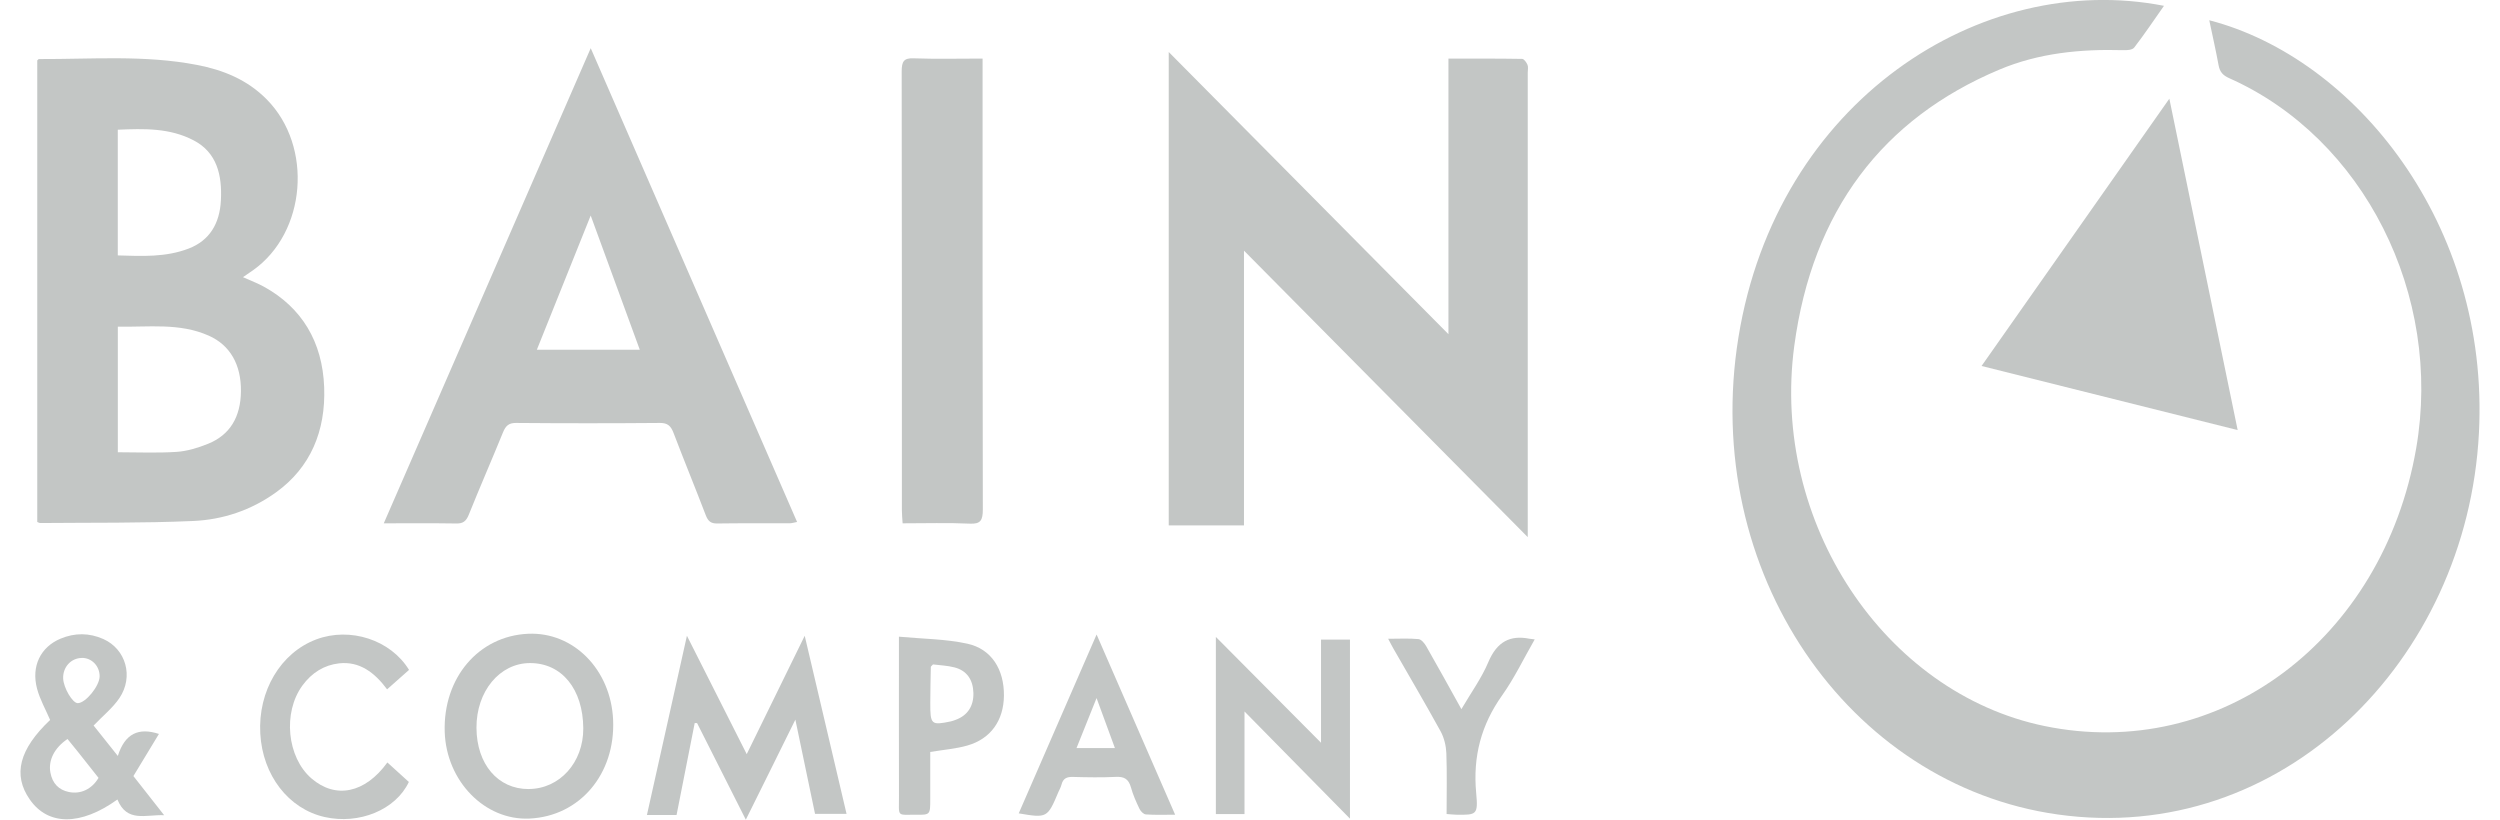
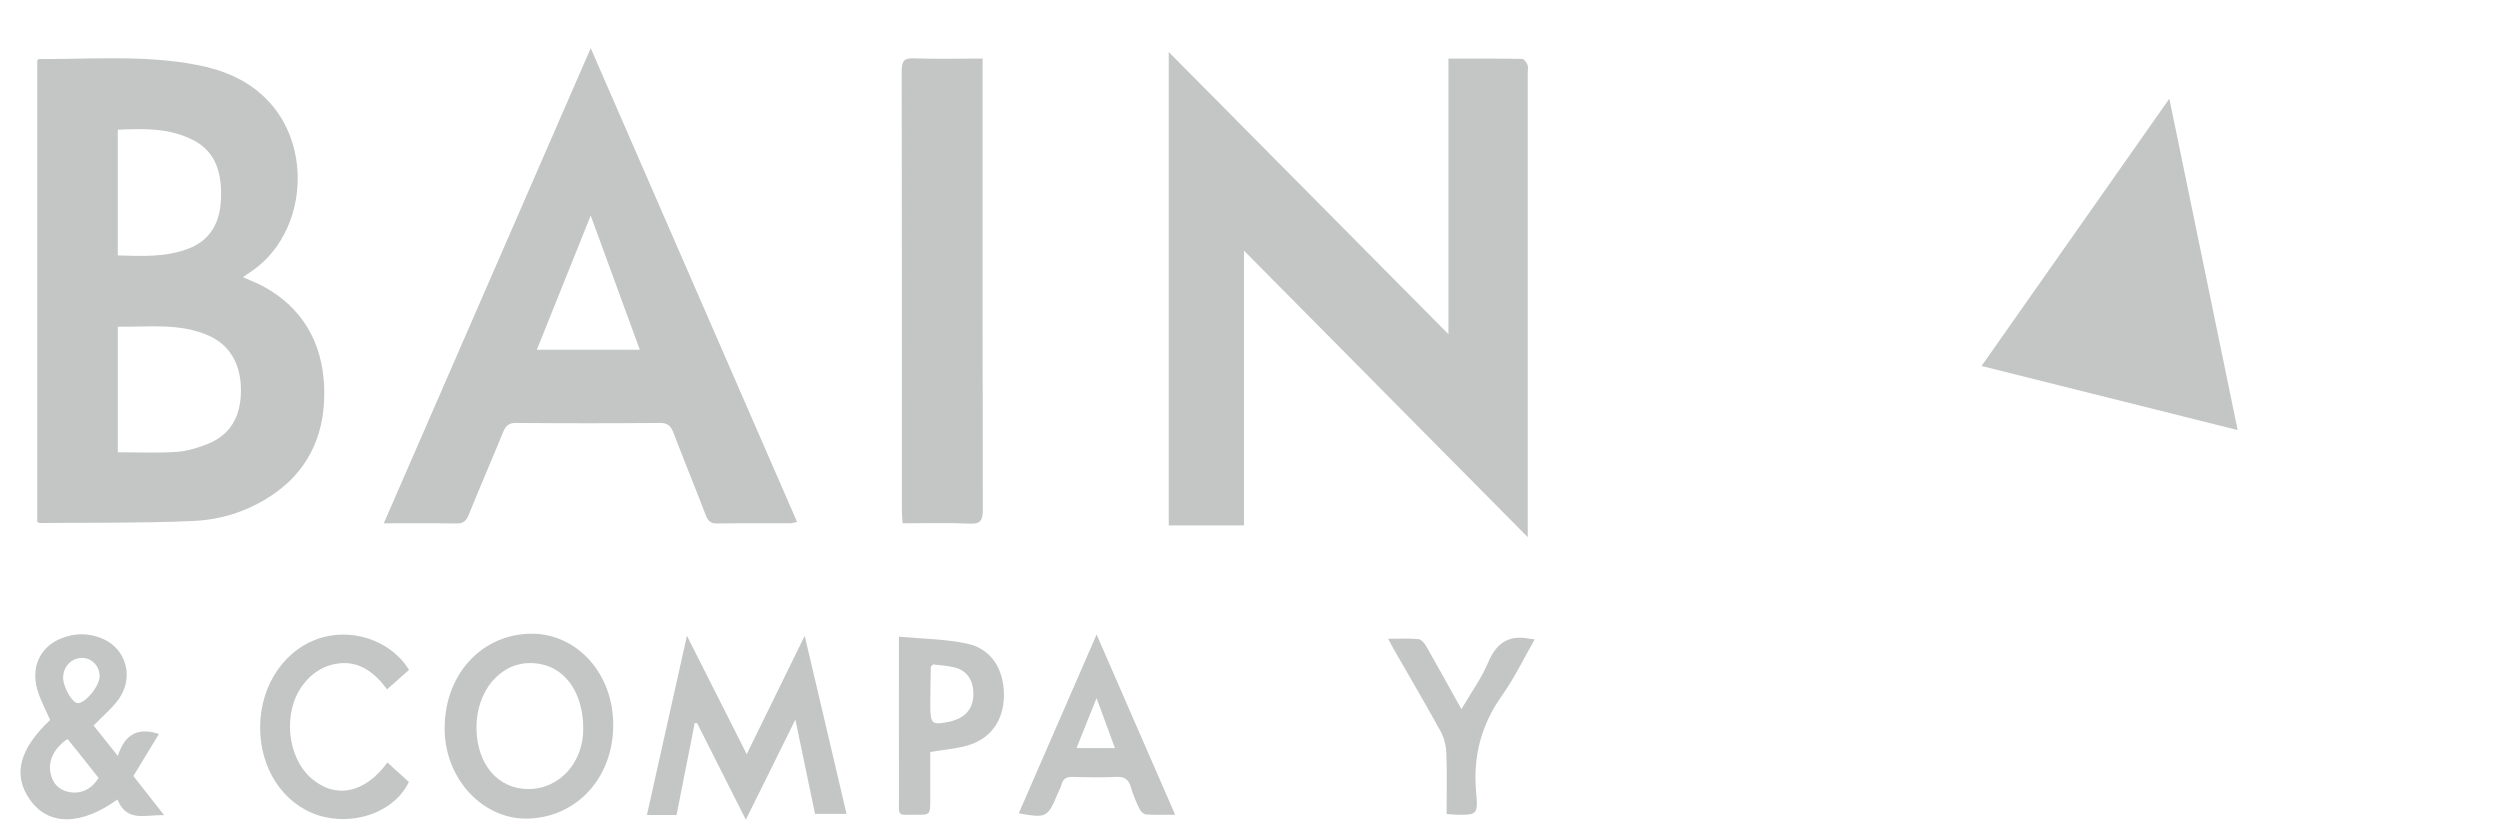
<svg xmlns="http://www.w3.org/2000/svg" width="61" height="20" viewBox="0 0 61 20" fill="none">
  <g id="heycater-customerlogos-04 1" clip-path="url(#clip0_13385_2850)">
    <g id="Group">
      <g id="Ebene_1">
        <g id="Group_2">
-           <path id="Vector" d="M53.906 0.494C57.459 1.414 60.749 5.472 60.486 10.565C60.197 16.133 55.657 20.642 50.207 19.873C45.094 19.152 41.492 13.94 42.418 8.231C43.354 2.459 48.34 -0.732 52.801 0.142C52.554 0.493 52.325 0.836 52.075 1.16C52.026 1.223 51.892 1.227 51.799 1.224C50.768 1.195 49.75 1.292 48.781 1.7C45.94 2.896 44.223 5.137 43.78 8.442C43.204 12.74 45.98 16.909 49.886 17.715C54.154 18.596 58.141 15.62 58.954 10.944C59.606 7.195 57.676 3.367 54.392 1.907C54.246 1.842 54.164 1.762 54.133 1.59C54.067 1.229 53.985 0.871 53.906 0.494H53.906Z" fill="#C3C6C5" />
          <path id="Vector_2" d="M28.517 1.269C30.799 3.571 33.045 5.836 35.342 8.154V1.43C35.963 1.43 36.552 1.427 37.14 1.437C37.186 1.437 37.246 1.522 37.271 1.581C37.294 1.634 37.277 1.707 37.277 1.77C37.277 5.426 37.277 9.082 37.277 12.737C37.277 12.834 37.277 12.931 37.277 13.106C34.95 10.757 32.675 8.46 30.353 6.116V12.82H28.517V1.269Z" fill="#C3C6C5" />
          <path id="Vector_3" d="M5.927 6.762C6.125 6.852 6.289 6.912 6.442 6.997C7.361 7.504 7.869 8.336 7.91 9.45C7.949 10.516 7.577 11.406 6.737 12.012C6.124 12.454 5.433 12.68 4.716 12.712C3.471 12.767 2.223 12.75 0.976 12.762C0.961 12.762 0.946 12.751 0.909 12.736V1.475C0.924 1.462 0.937 1.441 0.95 1.441C2.237 1.446 3.528 1.337 4.806 1.584C5.436 1.705 6.029 1.939 6.509 2.426C7.644 3.575 7.473 5.674 6.174 6.594C6.105 6.643 6.035 6.69 5.928 6.763L5.927 6.762ZM2.874 11.035C3.363 11.035 3.836 11.057 4.306 11.026C4.566 11.009 4.831 10.928 5.078 10.828C5.612 10.612 5.873 10.173 5.879 9.547C5.886 8.897 5.614 8.42 5.091 8.189C4.374 7.872 3.626 7.986 2.875 7.97V11.035L2.874 11.035ZM2.873 6.232C3.468 6.25 4.046 6.28 4.606 6.064C5.11 5.869 5.361 5.46 5.39 4.889C5.422 4.269 5.291 3.722 4.729 3.427C4.142 3.118 3.513 3.138 2.874 3.165V6.232L2.873 6.232Z" fill="#C3C6C5" />
          <path id="Vector_4" d="M14.414 1.176C16.1 5.046 17.769 8.878 19.449 12.736C19.373 12.75 19.322 12.768 19.269 12.768C18.678 12.77 18.088 12.764 17.497 12.773C17.349 12.775 17.278 12.72 17.221 12.572C16.964 11.901 16.691 11.237 16.435 10.565C16.369 10.391 16.288 10.319 16.106 10.32C14.933 10.33 13.76 10.33 12.588 10.32C12.416 10.319 12.339 10.388 12.273 10.55C11.999 11.223 11.708 11.887 11.437 12.562C11.373 12.72 11.294 12.776 11.138 12.773C10.565 12.764 9.993 12.769 9.364 12.769C11.053 8.892 12.723 5.057 14.414 1.175V1.176ZM13.099 8.534H15.611C15.21 7.437 14.823 6.379 14.413 5.259C13.96 6.389 13.537 7.443 13.099 8.534Z" fill="#C3C6C5" />
          <path id="Vector_5" d="M52.932 2.408C53.494 5.132 54.042 7.79 54.599 10.494C52.506 9.97 50.454 9.457 48.35 8.93C49.876 6.757 51.386 4.608 52.932 2.408Z" fill="#C3C6C5" />
          <path id="Vector_6" d="M23.975 1.429C23.975 1.569 23.975 1.668 23.975 1.767C23.975 5.32 23.973 8.873 23.981 12.426C23.981 12.697 23.927 12.789 23.666 12.777C23.128 12.752 22.588 12.769 22.024 12.769C22.017 12.651 22.006 12.554 22.006 12.459C22.005 8.887 22.008 5.316 22.001 1.745C22.001 1.5 22.053 1.414 22.29 1.423C22.836 1.443 23.384 1.429 23.975 1.429Z" fill="#C3C6C5" />
          <path id="Vector_7" d="M19.407 17.559C19.183 18.013 18.991 18.403 18.798 18.791C18.604 19.183 18.409 19.573 18.198 20C17.792 19.195 17.4 18.42 17.009 17.644C16.99 17.644 16.971 17.643 16.951 17.642C16.804 18.387 16.657 19.133 16.508 19.886H15.785C16.106 18.445 16.425 17.02 16.761 15.513C17.261 16.502 17.724 17.42 18.22 18.401C18.696 17.43 19.151 16.502 19.635 15.513C19.983 16.995 20.317 18.414 20.656 19.859H19.887C19.732 19.116 19.577 18.375 19.407 17.559Z" fill="#C3C6C5" />
          <path id="Vector_8" d="M12.918 19.973C11.83 20.023 10.89 19.06 10.851 17.859C10.809 16.539 11.677 15.518 12.886 15.464C13.993 15.414 14.905 16.338 14.96 17.563C15.019 18.887 14.146 19.917 12.918 19.973ZM12.899 19.252C13.655 19.25 14.237 18.604 14.232 17.771C14.226 16.813 13.707 16.177 12.931 16.179C12.191 16.18 11.621 16.871 11.626 17.759C11.63 18.646 12.149 19.255 12.899 19.253V19.252Z" fill="#C3C6C5" />
          <path id="Vector_9" d="M3.878 17.908C3.669 18.254 3.464 18.591 3.255 18.936C3.499 19.247 3.734 19.547 4.005 19.891C3.551 19.872 3.099 20.077 2.865 19.508C1.965 20.154 1.172 20.148 0.727 19.508C0.306 18.905 0.47 18.28 1.223 17.567C1.113 17.309 0.974 17.067 0.904 16.804C0.758 16.254 0.991 15.786 1.478 15.583C1.826 15.438 2.178 15.439 2.523 15.593C3.073 15.84 3.266 16.51 2.914 17.033C2.75 17.275 2.516 17.461 2.284 17.703C2.454 17.917 2.646 18.157 2.875 18.445C3.048 17.897 3.382 17.746 3.878 17.908H3.878ZM1.647 18.032C1.327 18.247 1.176 18.55 1.229 18.847C1.278 19.117 1.434 19.273 1.677 19.324C1.965 19.386 2.242 19.256 2.404 18.98C2.239 18.771 2.072 18.559 1.904 18.348C1.823 18.246 1.74 18.145 1.647 18.031V18.032ZM1.993 16.054C1.731 16.059 1.532 16.278 1.541 16.553C1.549 16.783 1.771 17.16 1.899 17.157C2.091 17.153 2.43 16.737 2.431 16.502C2.432 16.25 2.236 16.048 1.994 16.053L1.993 16.054Z" fill="#C3C6C5" />
-           <path id="Vector_10" d="M29.667 15.541C30.531 16.411 31.358 17.243 32.233 18.123V15.607H32.939V19.975C32.079 19.1 31.248 18.256 30.366 17.36V19.864H29.667V15.542V15.541Z" fill="#C3C6C5" />
          <path id="Vector_11" d="M9.981 16.345C9.81 16.497 9.636 16.651 9.445 16.82C9.141 16.409 8.772 16.13 8.272 16.186C7.911 16.227 7.608 16.413 7.379 16.727C6.896 17.388 7.003 18.477 7.599 18.993C8.187 19.501 8.907 19.357 9.452 18.604C9.628 18.764 9.803 18.923 9.976 19.08C9.656 19.76 8.762 20.126 7.92 19.935C7.039 19.736 6.407 18.916 6.351 17.9C6.293 16.859 6.848 15.927 7.718 15.601C8.543 15.292 9.531 15.611 9.98 16.345L9.981 16.345Z" fill="#C3C6C5" />
          <path id="Vector_12" d="M21.934 15.535C22.52 15.59 23.072 15.59 23.603 15.706C24.194 15.835 24.502 16.336 24.496 16.974C24.49 17.579 24.175 18.028 23.603 18.191C23.325 18.271 23.032 18.292 22.698 18.348C22.698 18.702 22.698 19.099 22.698 19.495C22.698 19.88 22.698 19.883 22.354 19.88C21.869 19.875 21.937 19.951 21.935 19.414C21.932 18.248 21.934 17.083 21.934 15.917C21.934 15.818 21.934 15.72 21.934 15.535ZM22.765 16.212C22.733 16.248 22.712 16.261 22.712 16.274C22.706 16.565 22.7 16.857 22.699 17.147C22.697 17.681 22.722 17.702 23.2 17.602C23.241 17.593 23.28 17.578 23.32 17.563C23.609 17.457 23.759 17.228 23.751 16.909C23.743 16.583 23.588 16.361 23.288 16.284C23.113 16.239 22.929 16.233 22.766 16.212H22.765Z" fill="#C3C6C5" />
          <path id="Vector_13" d="M28.673 19.879C28.404 19.879 28.181 19.888 27.96 19.872C27.904 19.869 27.833 19.797 27.804 19.737C27.723 19.568 27.645 19.394 27.595 19.212C27.535 18.997 27.419 18.947 27.227 18.956C26.878 18.973 26.528 18.967 26.179 18.957C26.037 18.954 25.939 18.986 25.899 19.15C25.884 19.21 25.851 19.265 25.826 19.323C25.559 19.958 25.549 19.964 24.857 19.846C25.485 18.404 26.108 16.973 26.757 15.482C27.401 16.959 28.025 18.39 28.673 19.878V19.879ZM26.267 18.253H27.204C27.055 17.849 26.919 17.478 26.756 17.033C26.575 17.483 26.426 17.857 26.267 18.253Z" fill="#C3C6C5" />
          <path id="Vector_14" d="M35.297 19.863C35.297 19.357 35.309 18.867 35.291 18.378C35.284 18.198 35.236 18.001 35.153 17.848C34.78 17.17 34.388 16.504 34.004 15.834C33.965 15.767 33.93 15.697 33.871 15.586C34.14 15.586 34.377 15.572 34.611 15.594C34.681 15.601 34.759 15.696 34.802 15.772C35.084 16.264 35.357 16.762 35.658 17.303C35.894 16.9 36.149 16.55 36.315 16.156C36.527 15.653 36.85 15.492 37.318 15.585C37.349 15.591 37.38 15.593 37.447 15.601C37.175 16.075 36.947 16.553 36.649 16.971C36.145 17.682 35.935 18.453 36.019 19.351C36.069 19.88 36.028 19.886 35.541 19.879C35.468 19.878 35.395 19.869 35.297 19.862V19.863Z" fill="#C3C6C5" />
        </g>
      </g>
    </g>
  </g>
  <defs>
    <clipPath id="clip0_13385_2850">
      <rect width="60" height="20" fill="white" transform="translate(0.5)" />
    </clipPath>
  </defs>
</svg>